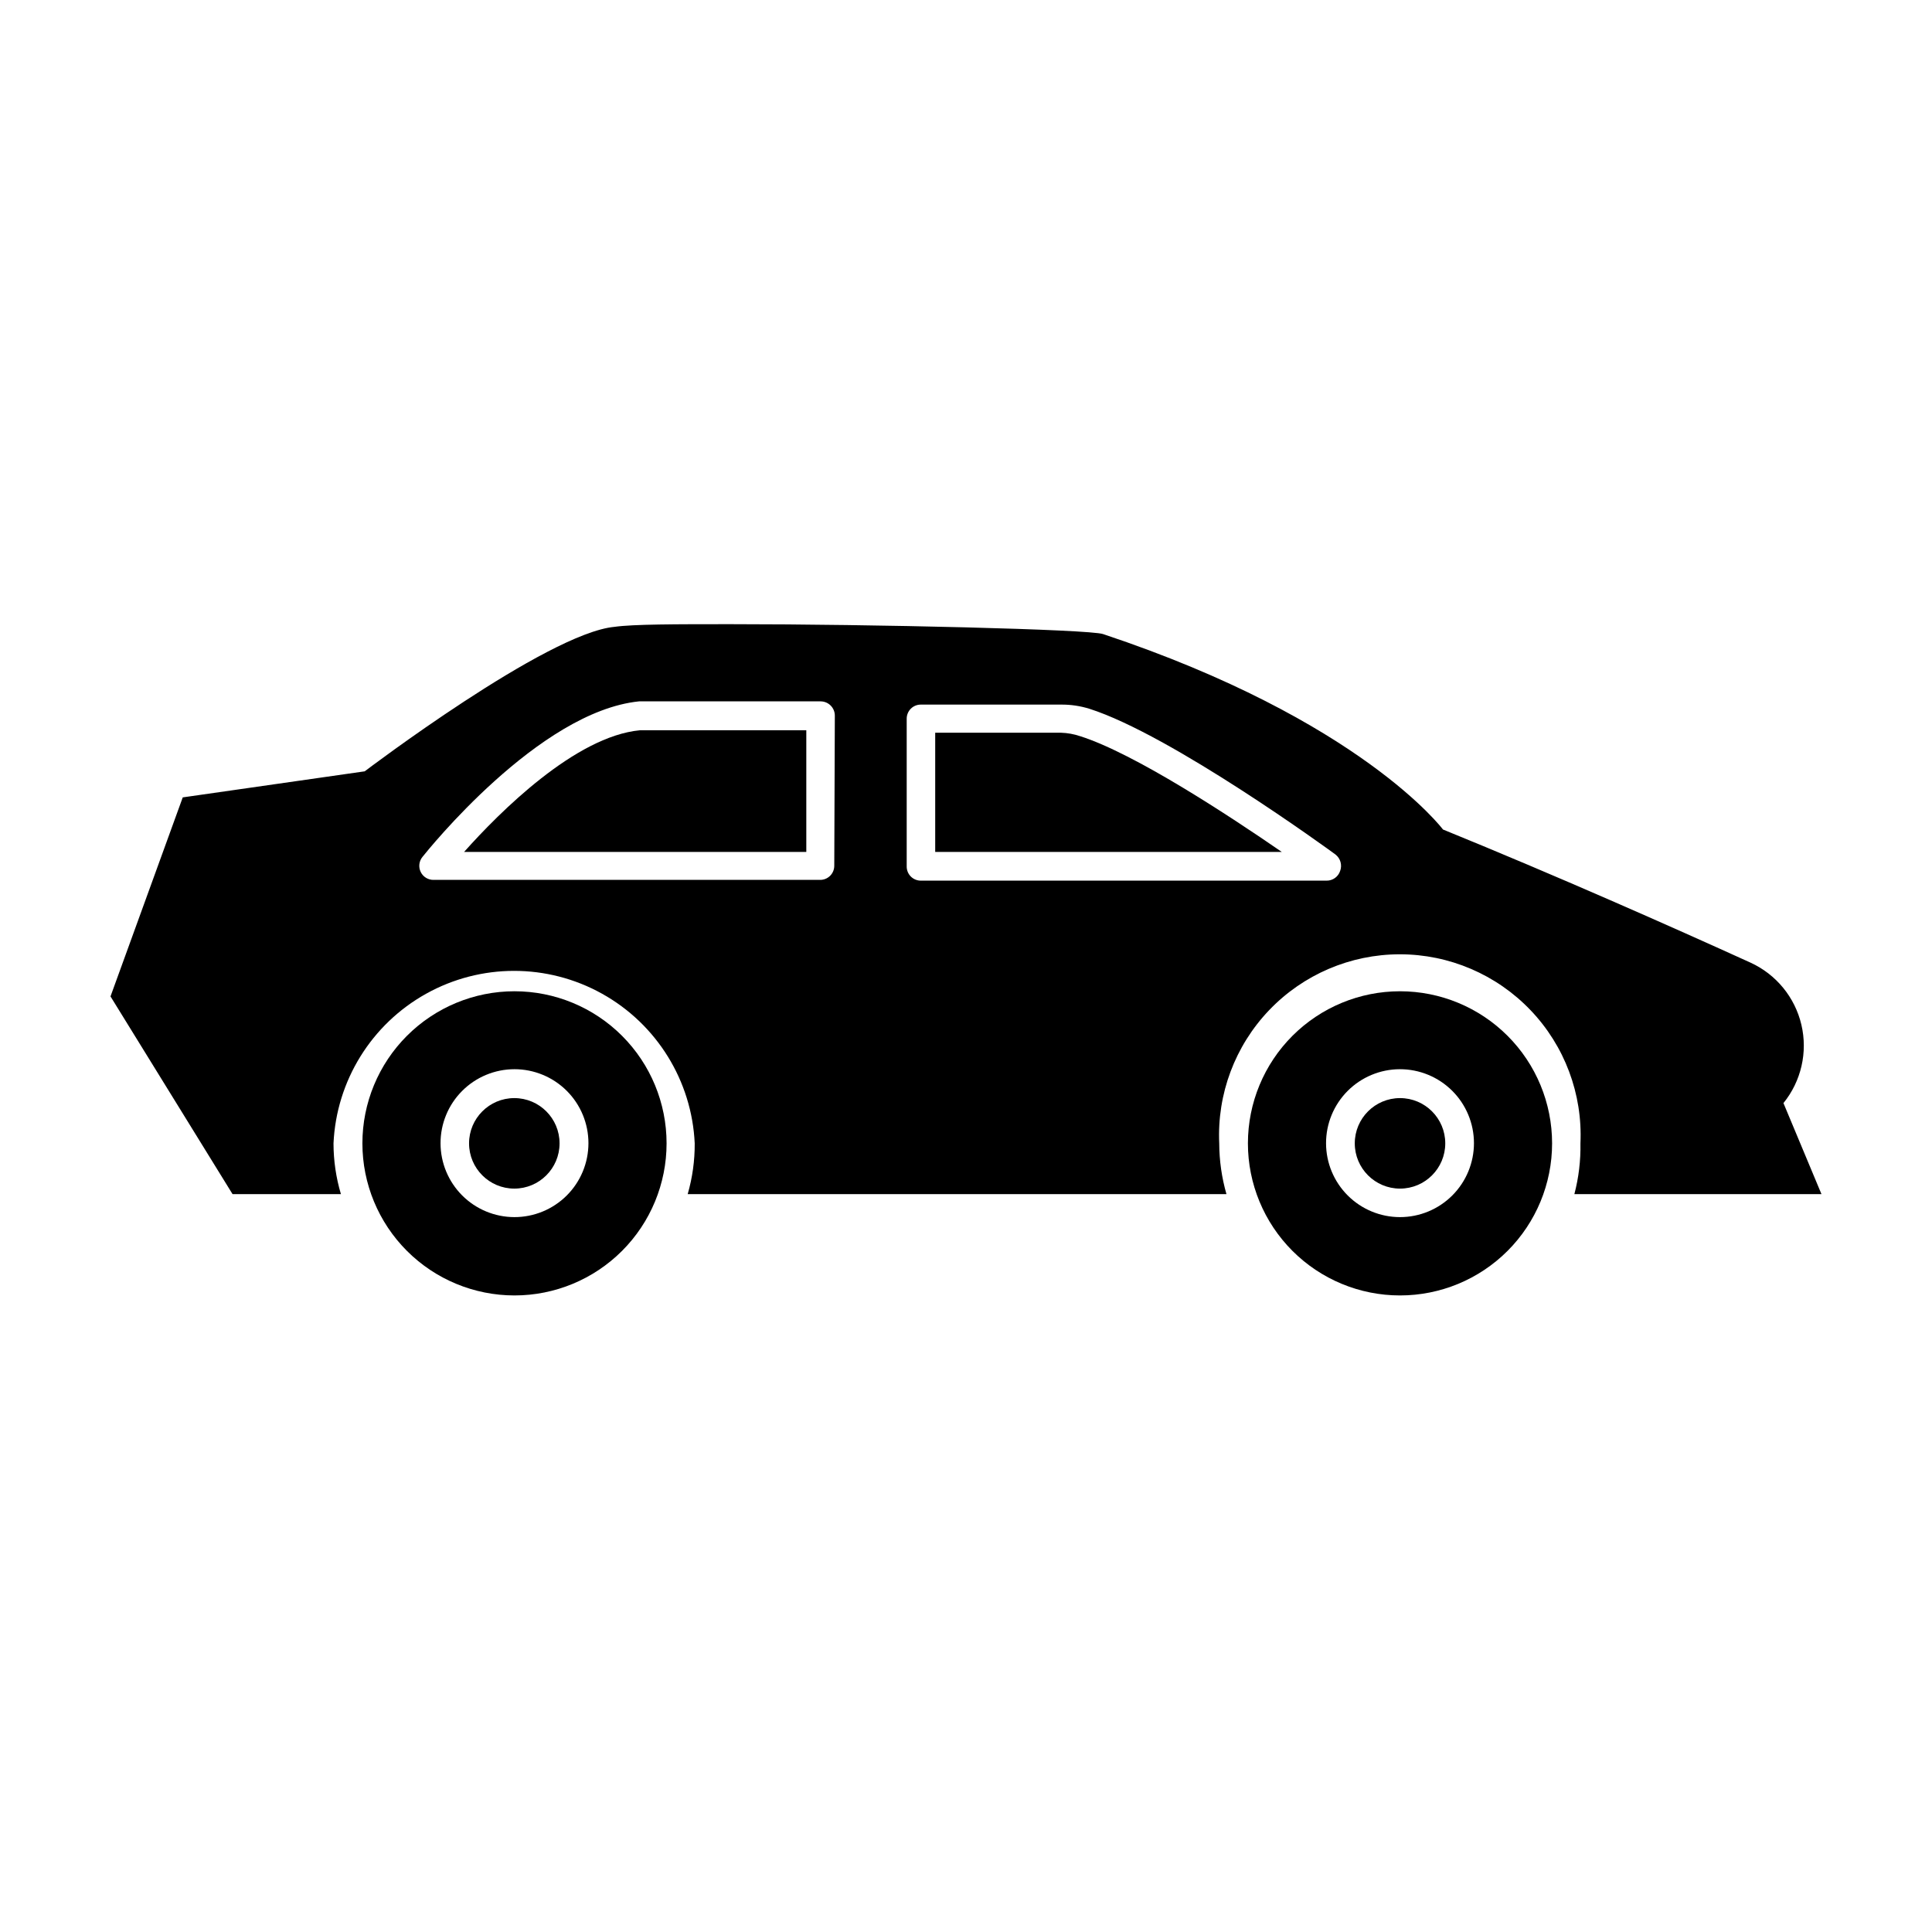
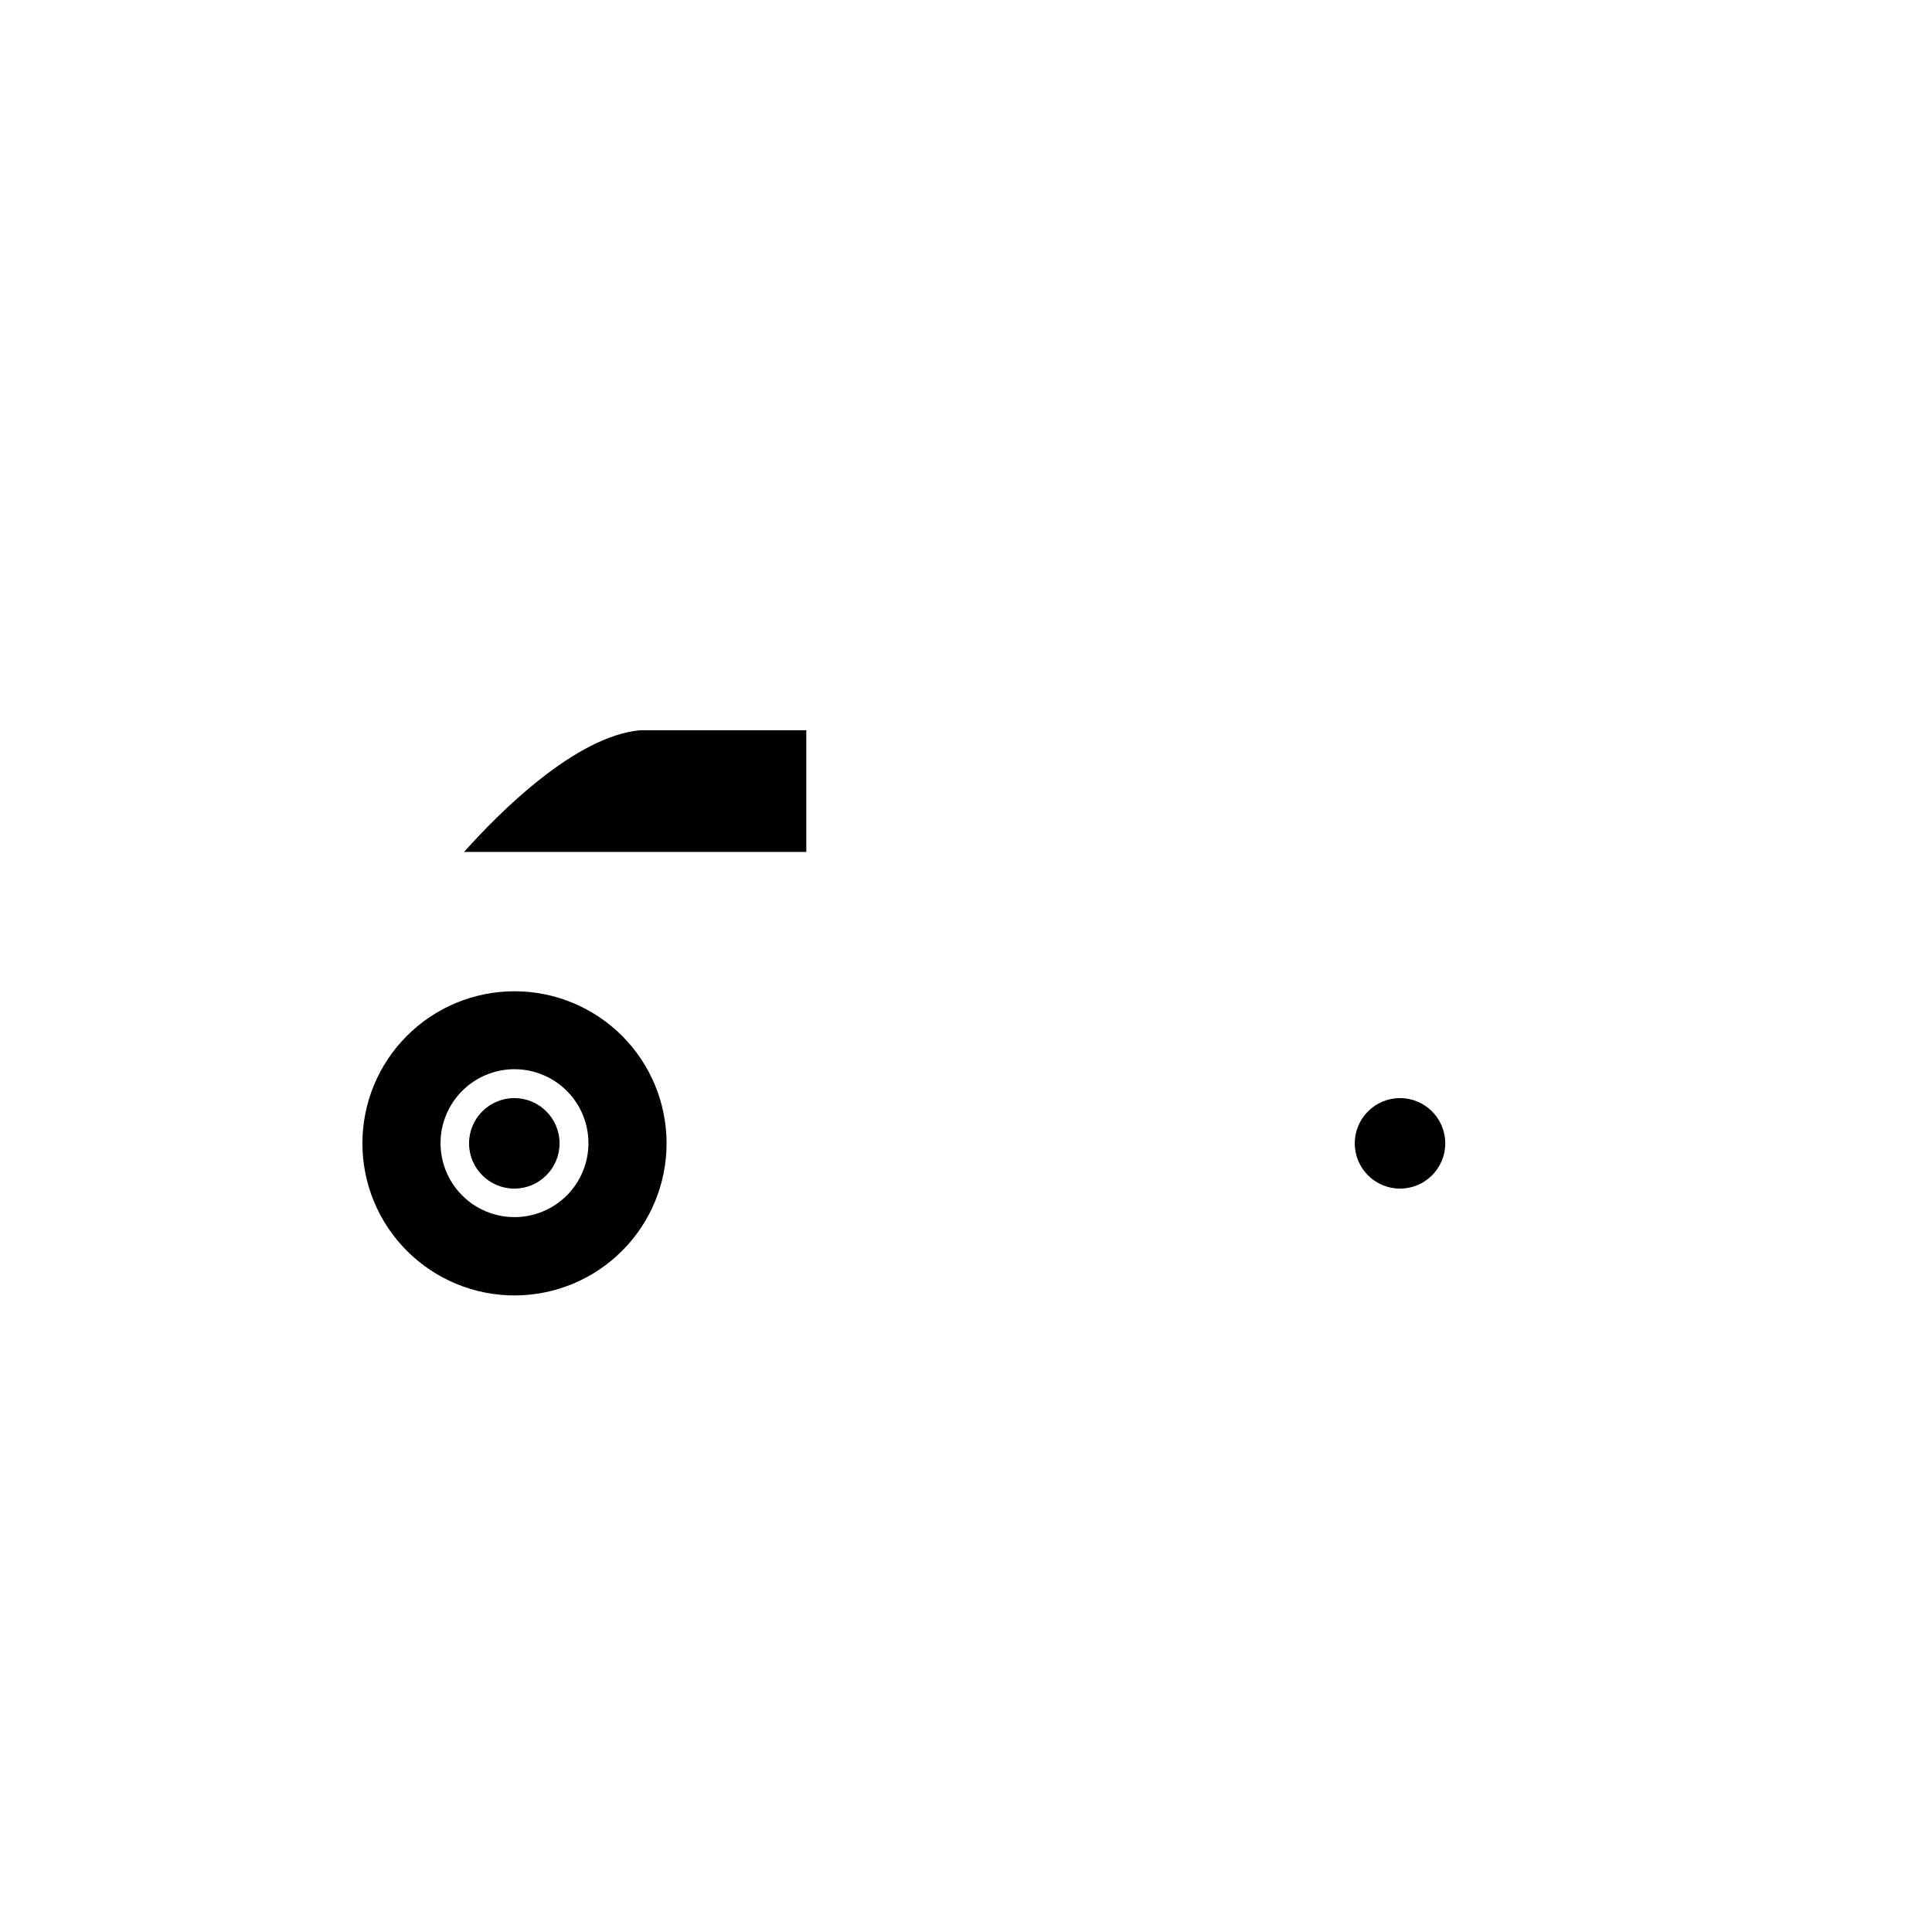
<svg xmlns="http://www.w3.org/2000/svg" fill="#000000" width="800px" height="800px" version="1.1" viewBox="144 144 512 512">
  <g>
-     <path d="m626.71 460.46-10.078-24.133h0.004c4.711-5.816 6.465-13.484 4.75-20.766-1.715-7.285-6.707-13.367-13.516-16.469-21.059-9.574-51.289-22.973-81.465-35.266 0 0-21.715-29.02-90.082-51.793-3.727-1.258-60.809-2.621-98.695-2.621-14.309 0-25.844 0-30.781 0.707-17.938 1.664-66.199 38.289-66.199 38.289l-48.219 6.906-19.145 52.746 32.344 52.398h28.719c-1.297-4.367-1.961-8.898-1.965-13.453 0.758-16.578 10.043-31.582 24.543-39.656 14.496-8.078 32.141-8.078 46.637 0 14.496 8.074 23.781 23.078 24.543 39.656 0.027 4.551-0.602 9.082-1.863 13.453h142.78c-1.254-4.375-1.898-8.902-1.914-13.453-0.598-13.074 4.176-25.824 13.215-35.289 9.039-9.465 21.559-14.82 34.648-14.82 13.086 0 25.605 5.356 34.645 14.82 9.043 9.465 13.816 22.215 13.215 35.289 0.086 4.535-0.457 9.062-1.609 13.453zm-261.62-87.059c0.012 1.004-0.383 1.973-1.094 2.688-0.711 0.711-1.68 1.105-2.688 1.09h-102.37c-1.461 0.035-2.809-0.781-3.445-2.094-0.641-1.312-0.457-2.875 0.473-4.004 1.258-1.562 30.781-38.492 57.383-41.211h48.113c2.086 0 3.777 1.691 3.777 3.781zm134.06 1.41c-0.504 1.543-1.953 2.582-3.578 2.57h-107.51c-1.008 0.012-1.977-0.383-2.688-1.094-0.711-0.711-1.105-1.68-1.09-2.688v-39.094c-0.016-1.008 0.379-1.977 1.09-2.688 0.711-0.711 1.68-1.105 2.688-1.09h37.129c2.547-0.023 5.078 0.352 7.508 1.105 21.664 6.902 63.48 37.332 65.242 38.641v0.004c1.301 1.027 1.789 2.777 1.211 4.332z" />
-     <path d="m425.19 338.18h-33.352v31.59h91.844c-13.805-9.523-38.996-26.098-53.453-30.684v0.004c-1.625-0.551-3.324-0.855-5.039-0.91z" />
    <path d="m266.99 369.77h90.688v-32.242h-44.086c-17.129 1.609-37.23 21.715-46.602 32.242z" />
-     <path d="m555.32 447c0-10.691-4.246-20.941-11.805-28.5-7.559-7.559-17.812-11.805-28.5-11.805-10.691 0-20.941 4.246-28.5 11.805-7.559 7.559-11.805 17.809-11.805 28.5s4.246 20.941 11.805 28.5c7.559 7.559 17.809 11.805 28.5 11.805 10.688 0 20.941-4.246 28.5-11.805 7.559-7.559 11.805-17.809 11.805-28.5zm-59.902 0c-0.016-5.199 2.039-10.191 5.707-13.879 3.672-3.684 8.656-5.762 13.855-5.769 5.199-0.008 10.191 2.051 13.875 5.723 3.68 3.672 5.754 8.656 5.758 13.859 0.004 5.199-2.059 10.188-5.734 13.867-3.676 3.68-8.664 5.746-13.863 5.746-5.191 0-10.168-2.059-13.84-5.723-3.676-3.664-5.746-8.637-5.758-13.824z" />
    <path d="m527.01 447c0 6.621-5.367 11.992-11.988 11.992-6.625 0-11.992-5.371-11.992-11.992s5.367-11.992 11.992-11.992c6.621 0 11.988 5.371 11.988 11.992" />
    <path d="m320.65 447c0-10.691-4.246-20.941-11.805-28.5s-17.809-11.805-28.5-11.805-20.941 4.246-28.5 11.805-11.805 17.809-11.805 28.5 4.246 20.941 11.805 28.5 17.809 11.805 28.5 11.805 20.941-4.246 28.5-11.805 11.805-17.809 11.805-28.5zm-59.902 0c-0.016-5.203 2.043-10.199 5.715-13.883 3.676-3.688 8.664-5.762 13.867-5.766 5.203-0.004 10.195 2.062 13.875 5.738 3.68 3.68 5.742 8.672 5.738 13.875-0.004 5.207-2.078 10.195-5.762 13.867-3.688 3.672-8.684 5.731-13.887 5.715-5.18-0.012-10.145-2.074-13.809-5.738-3.66-3.664-5.727-8.629-5.738-13.809z" />
    <path d="m292.29 447c0 6.621-5.371 11.992-11.992 11.992-6.621 0-11.992-5.371-11.992-11.992s5.371-11.992 11.992-11.992c6.621 0 11.992 5.371 11.992 11.992" />
  </g>
</svg>